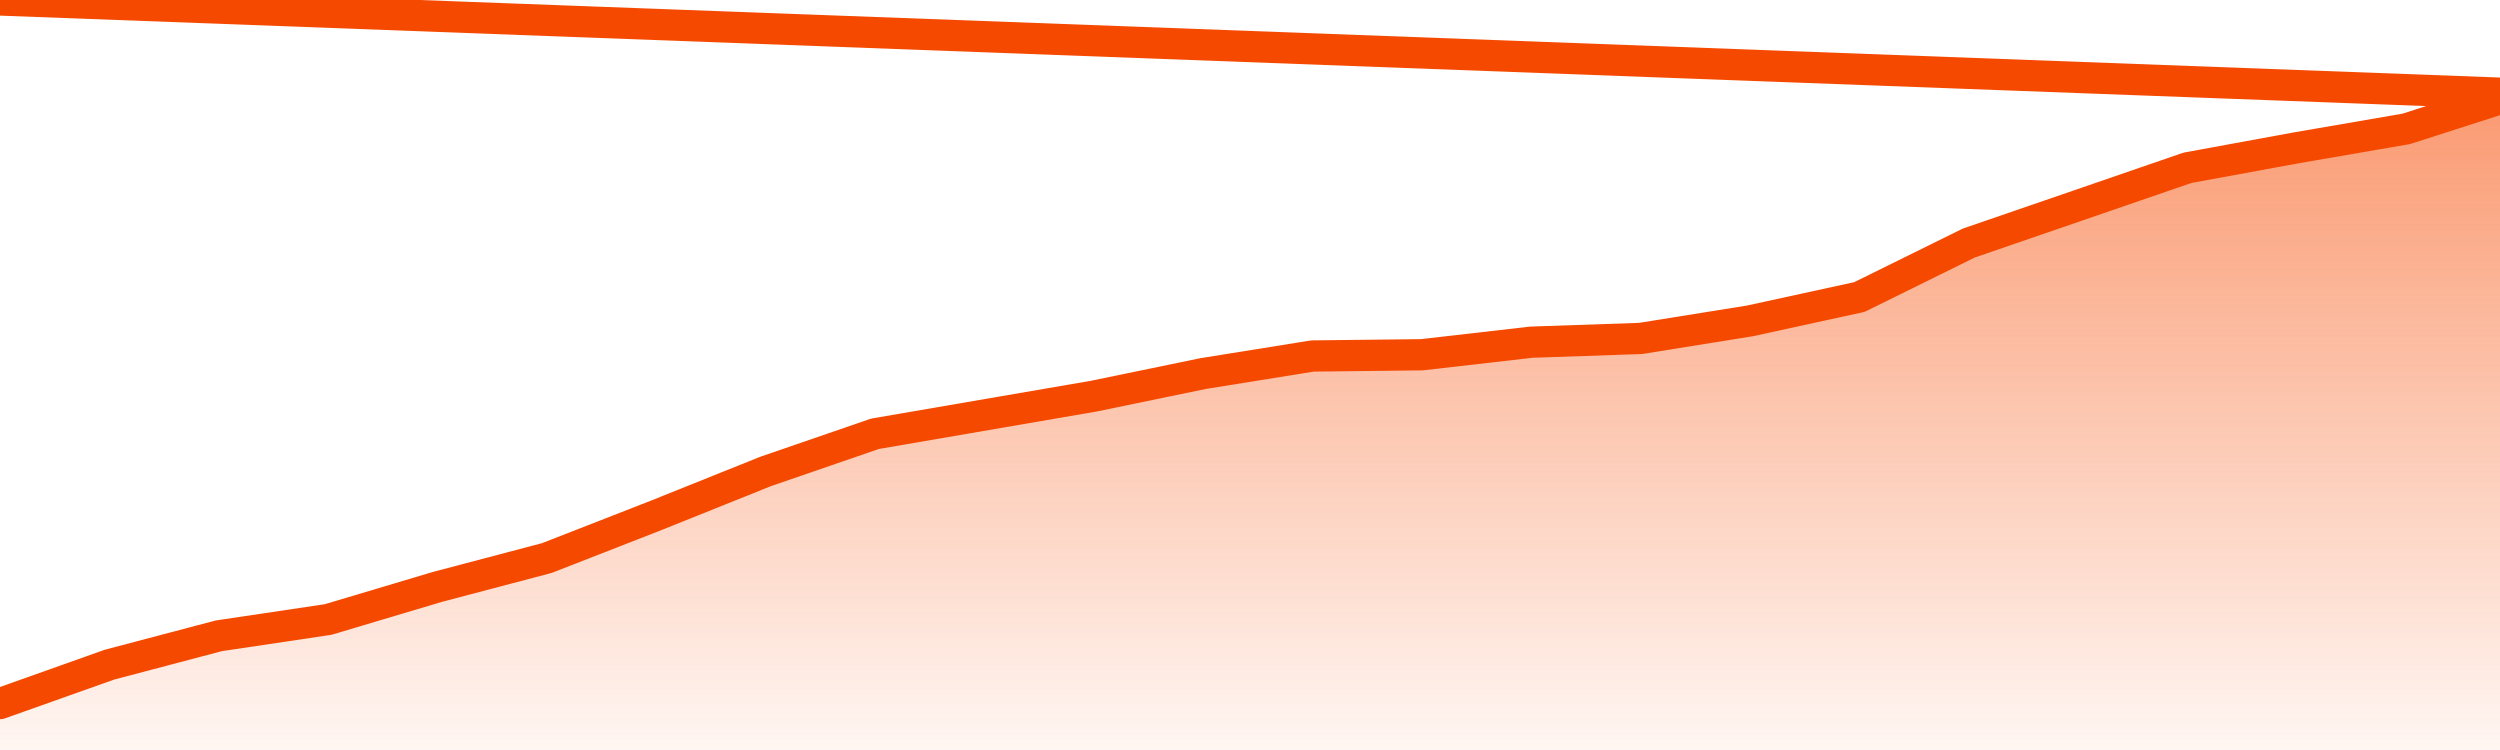
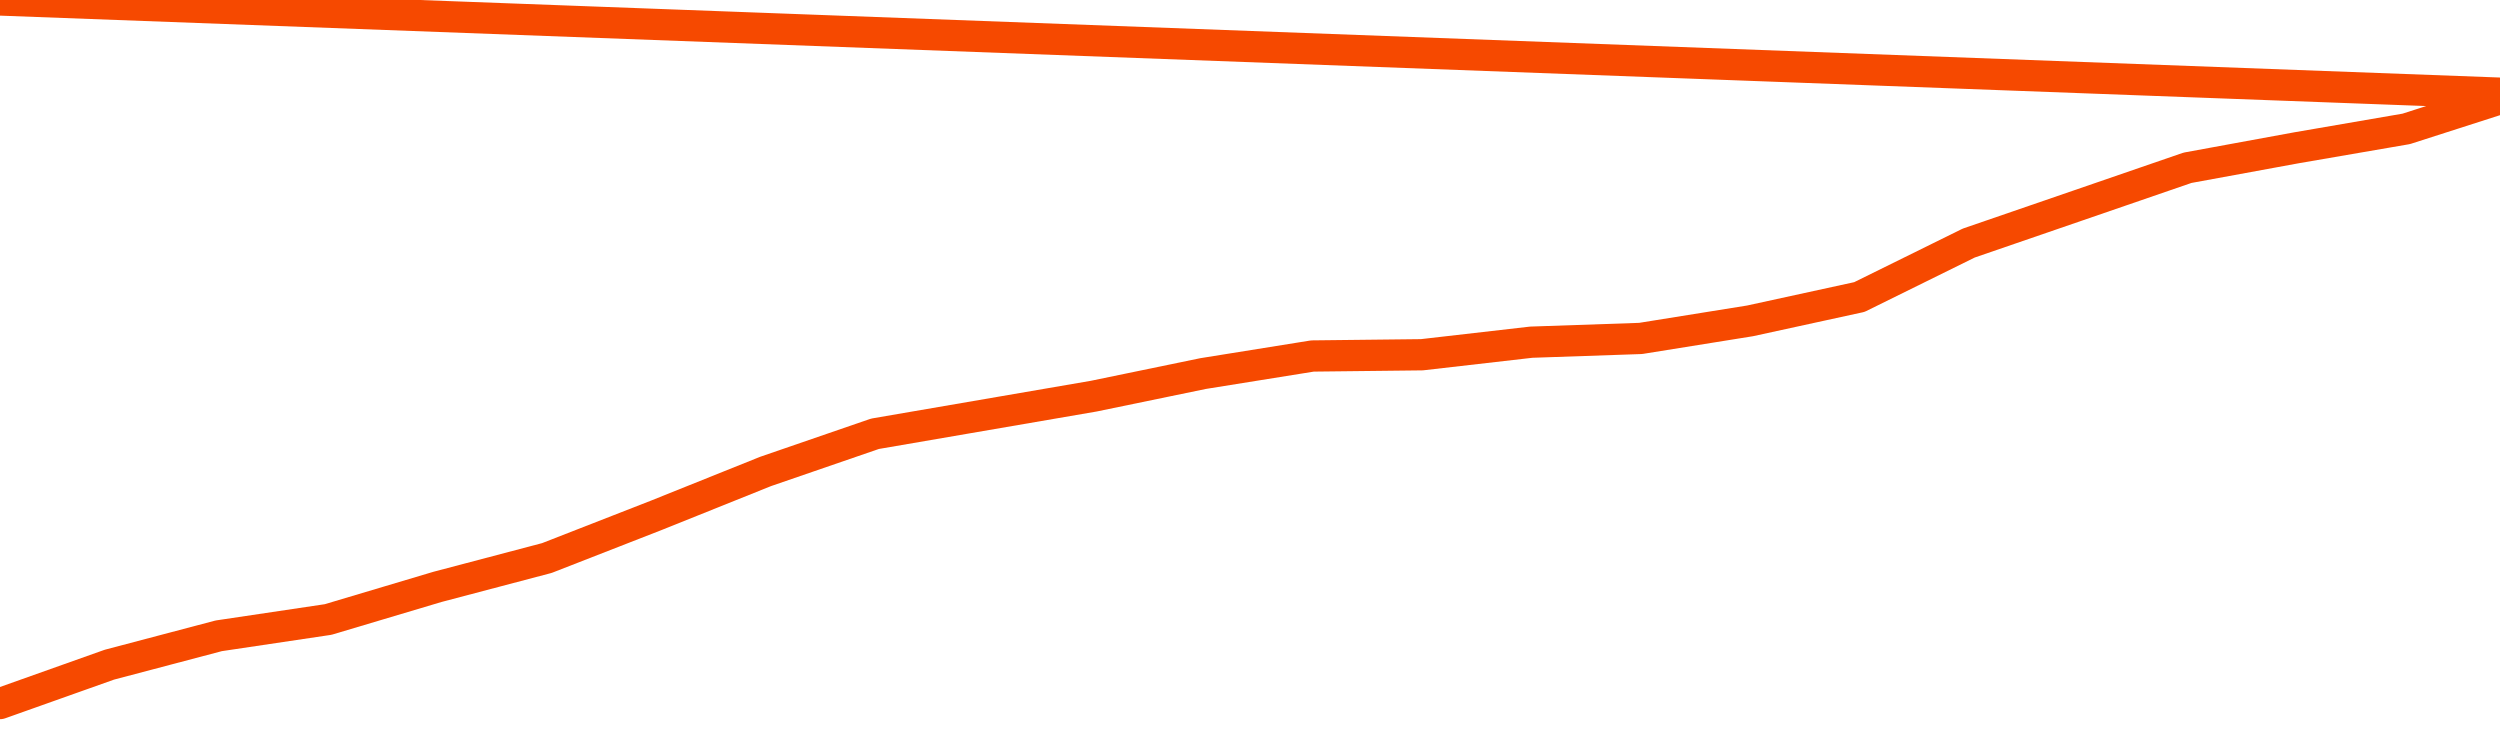
<svg xmlns="http://www.w3.org/2000/svg" version="1.1" width="80" height="24" viewBox="0 0 80 24">
  <defs>
    <linearGradient x1=".5" x2=".5" y2="1" id="gradient">
      <stop offset="0" stop-color="#F64900" />
      <stop offset="1" stop-color="#f64900" stop-opacity="0" />
    </linearGradient>
  </defs>
-   <path fill="url(#gradient)" fill-opacity="0.56" stroke="none" d="M 0,26 0.0,22.514 3.5,21.27 7.0,20.346 10.5,19.824 14.0,18.78 17.5,17.857 21.0,16.491 24.5,15.086 28.0,13.881 31.5,13.279 35.0,12.677 38.5,11.954 42.0,11.392 45.5,11.352 49.0,10.95 52.5,10.83 56.0,10.268 59.5,9.505 63.0,7.778 66.5,6.574 70.0,5.369 73.5,4.727 77.0,4.124 80.5,3.0 82,26 Z" />
  <path fill="none" stroke="#F64900" stroke-width="1" stroke-linejoin="round" stroke-linecap="round" d="M 0.0,22.514 3.5,21.27 7.0,20.346 10.5,19.824 14.0,18.78 17.5,17.857 21.0,16.491 24.5,15.086 28.0,13.881 31.5,13.279 35.0,12.677 38.5,11.954 42.0,11.392 45.5,11.352 49.0,10.95 52.5,10.83 56.0,10.268 59.5,9.505 63.0,7.778 66.5,6.574 70.0,5.369 73.5,4.727 77.0,4.124 80.5,3.0.join(' ') }" />
</svg>